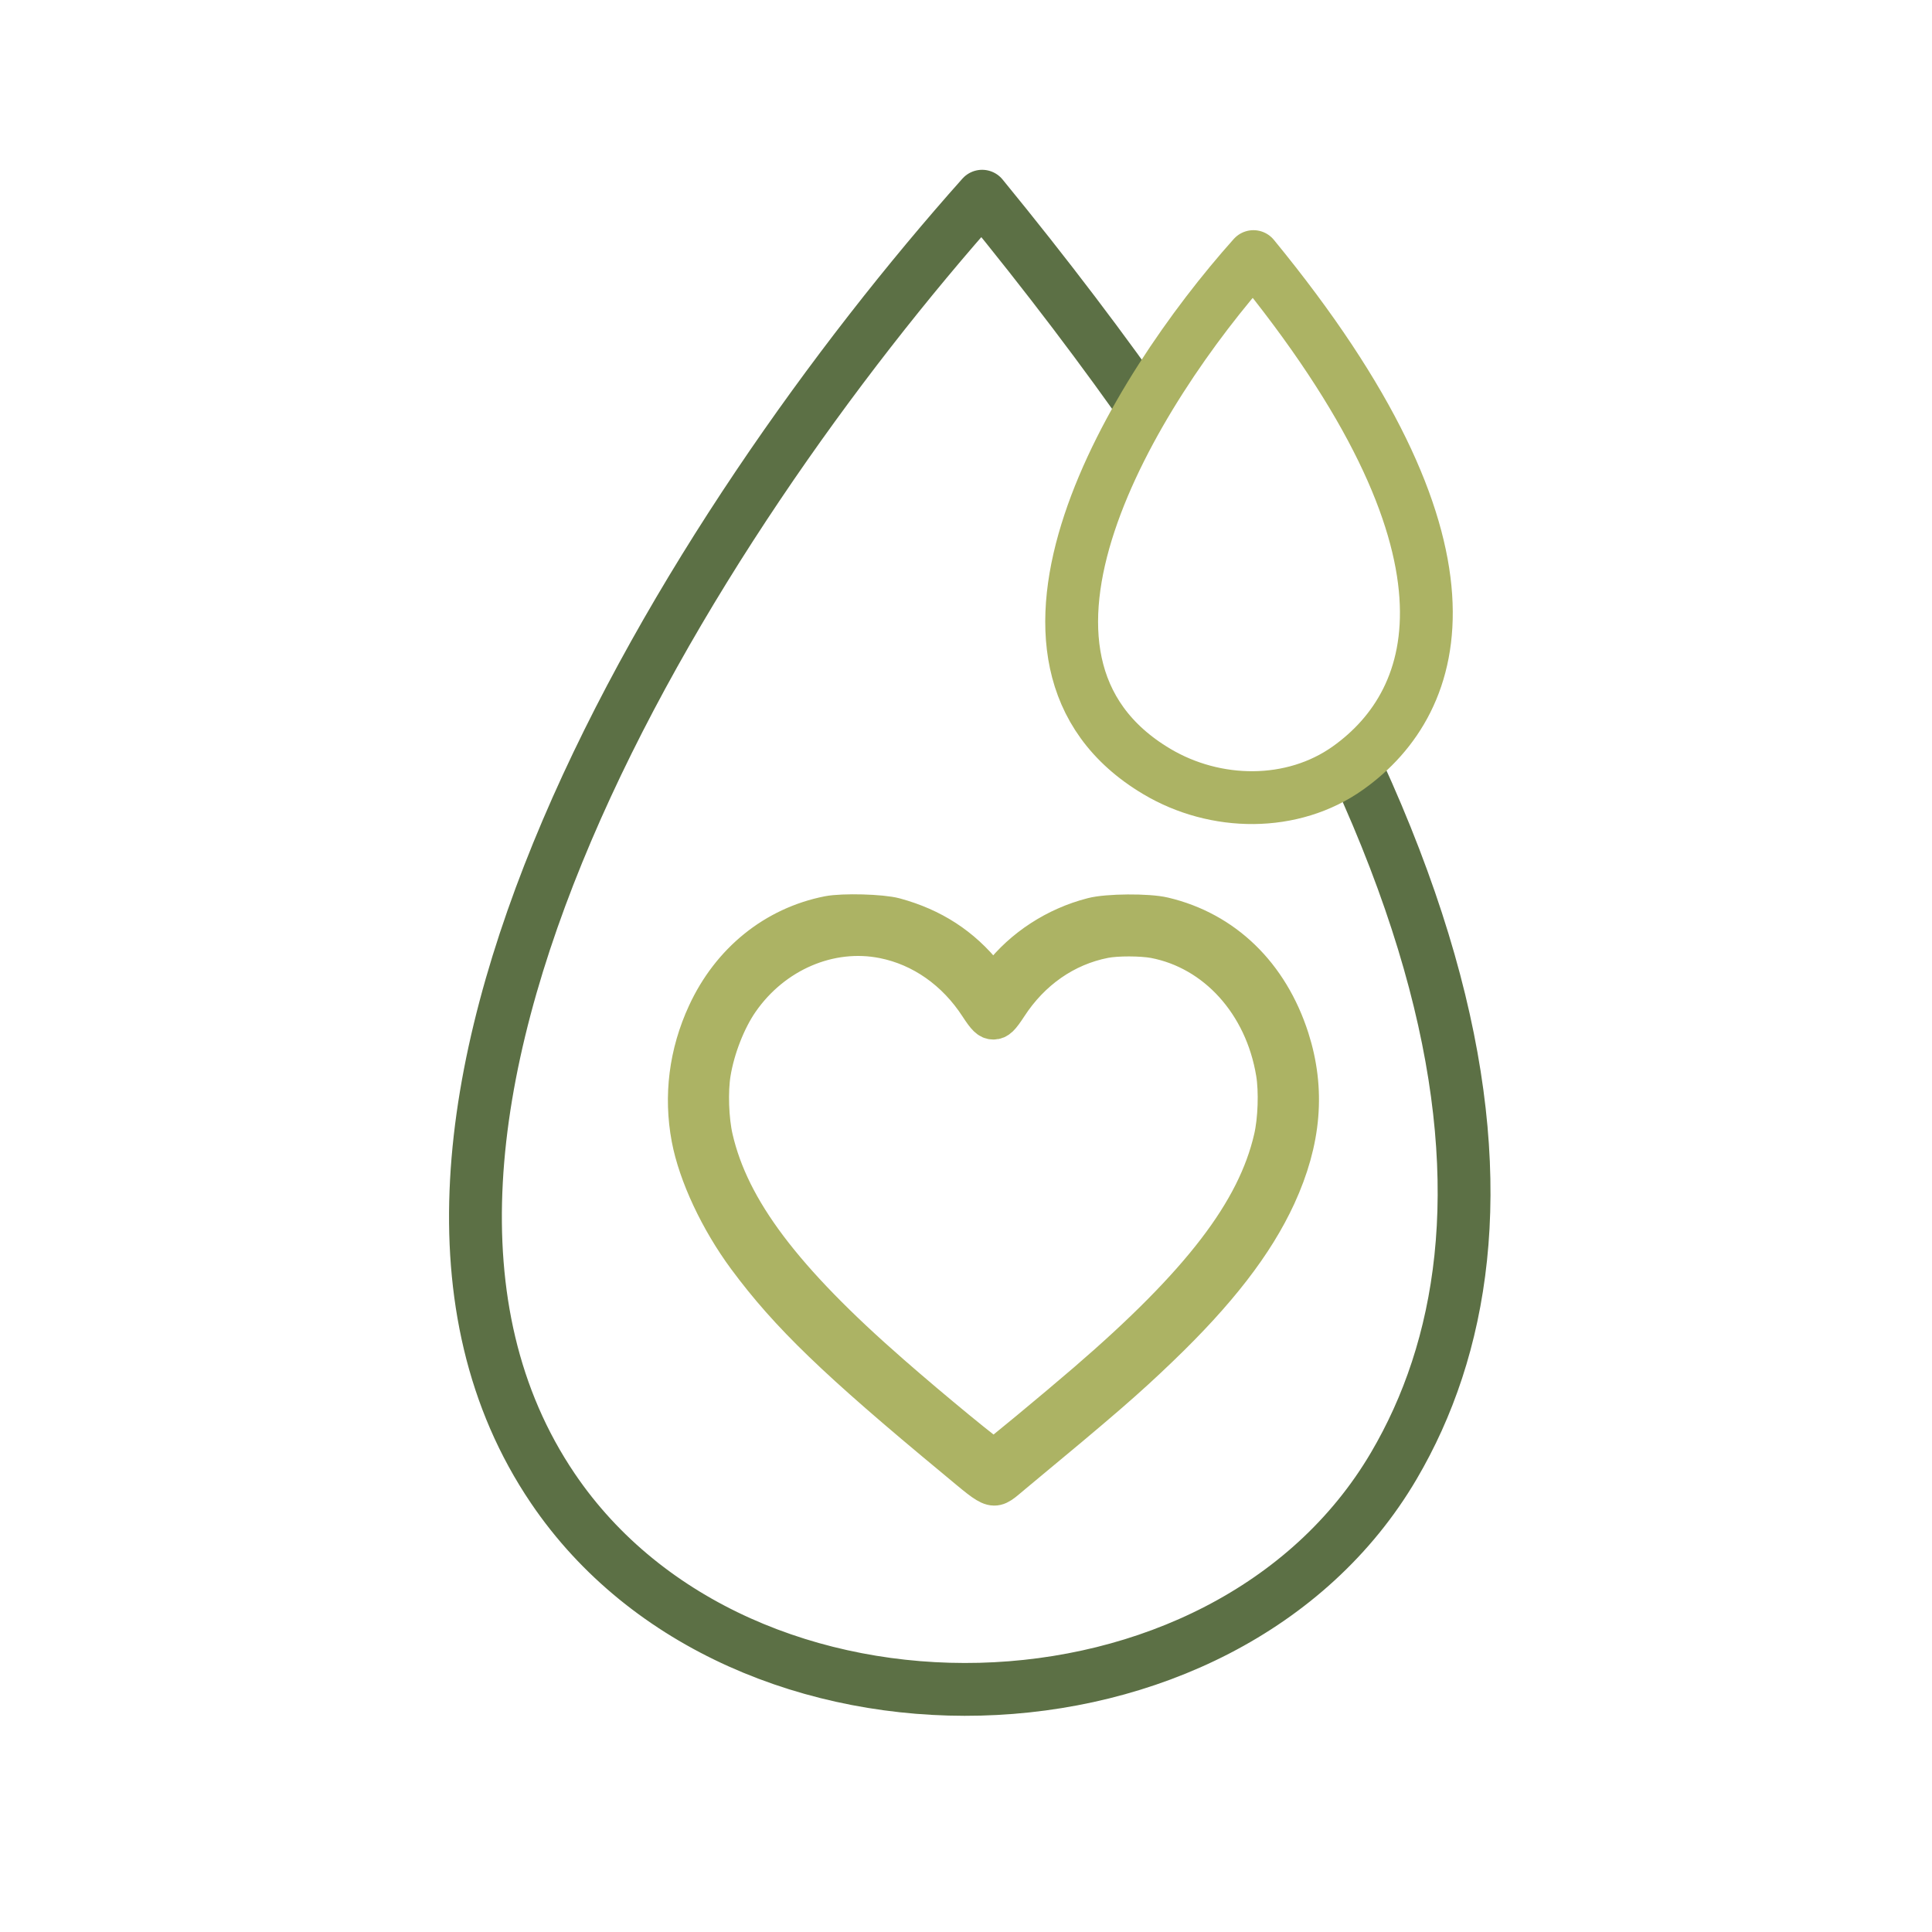
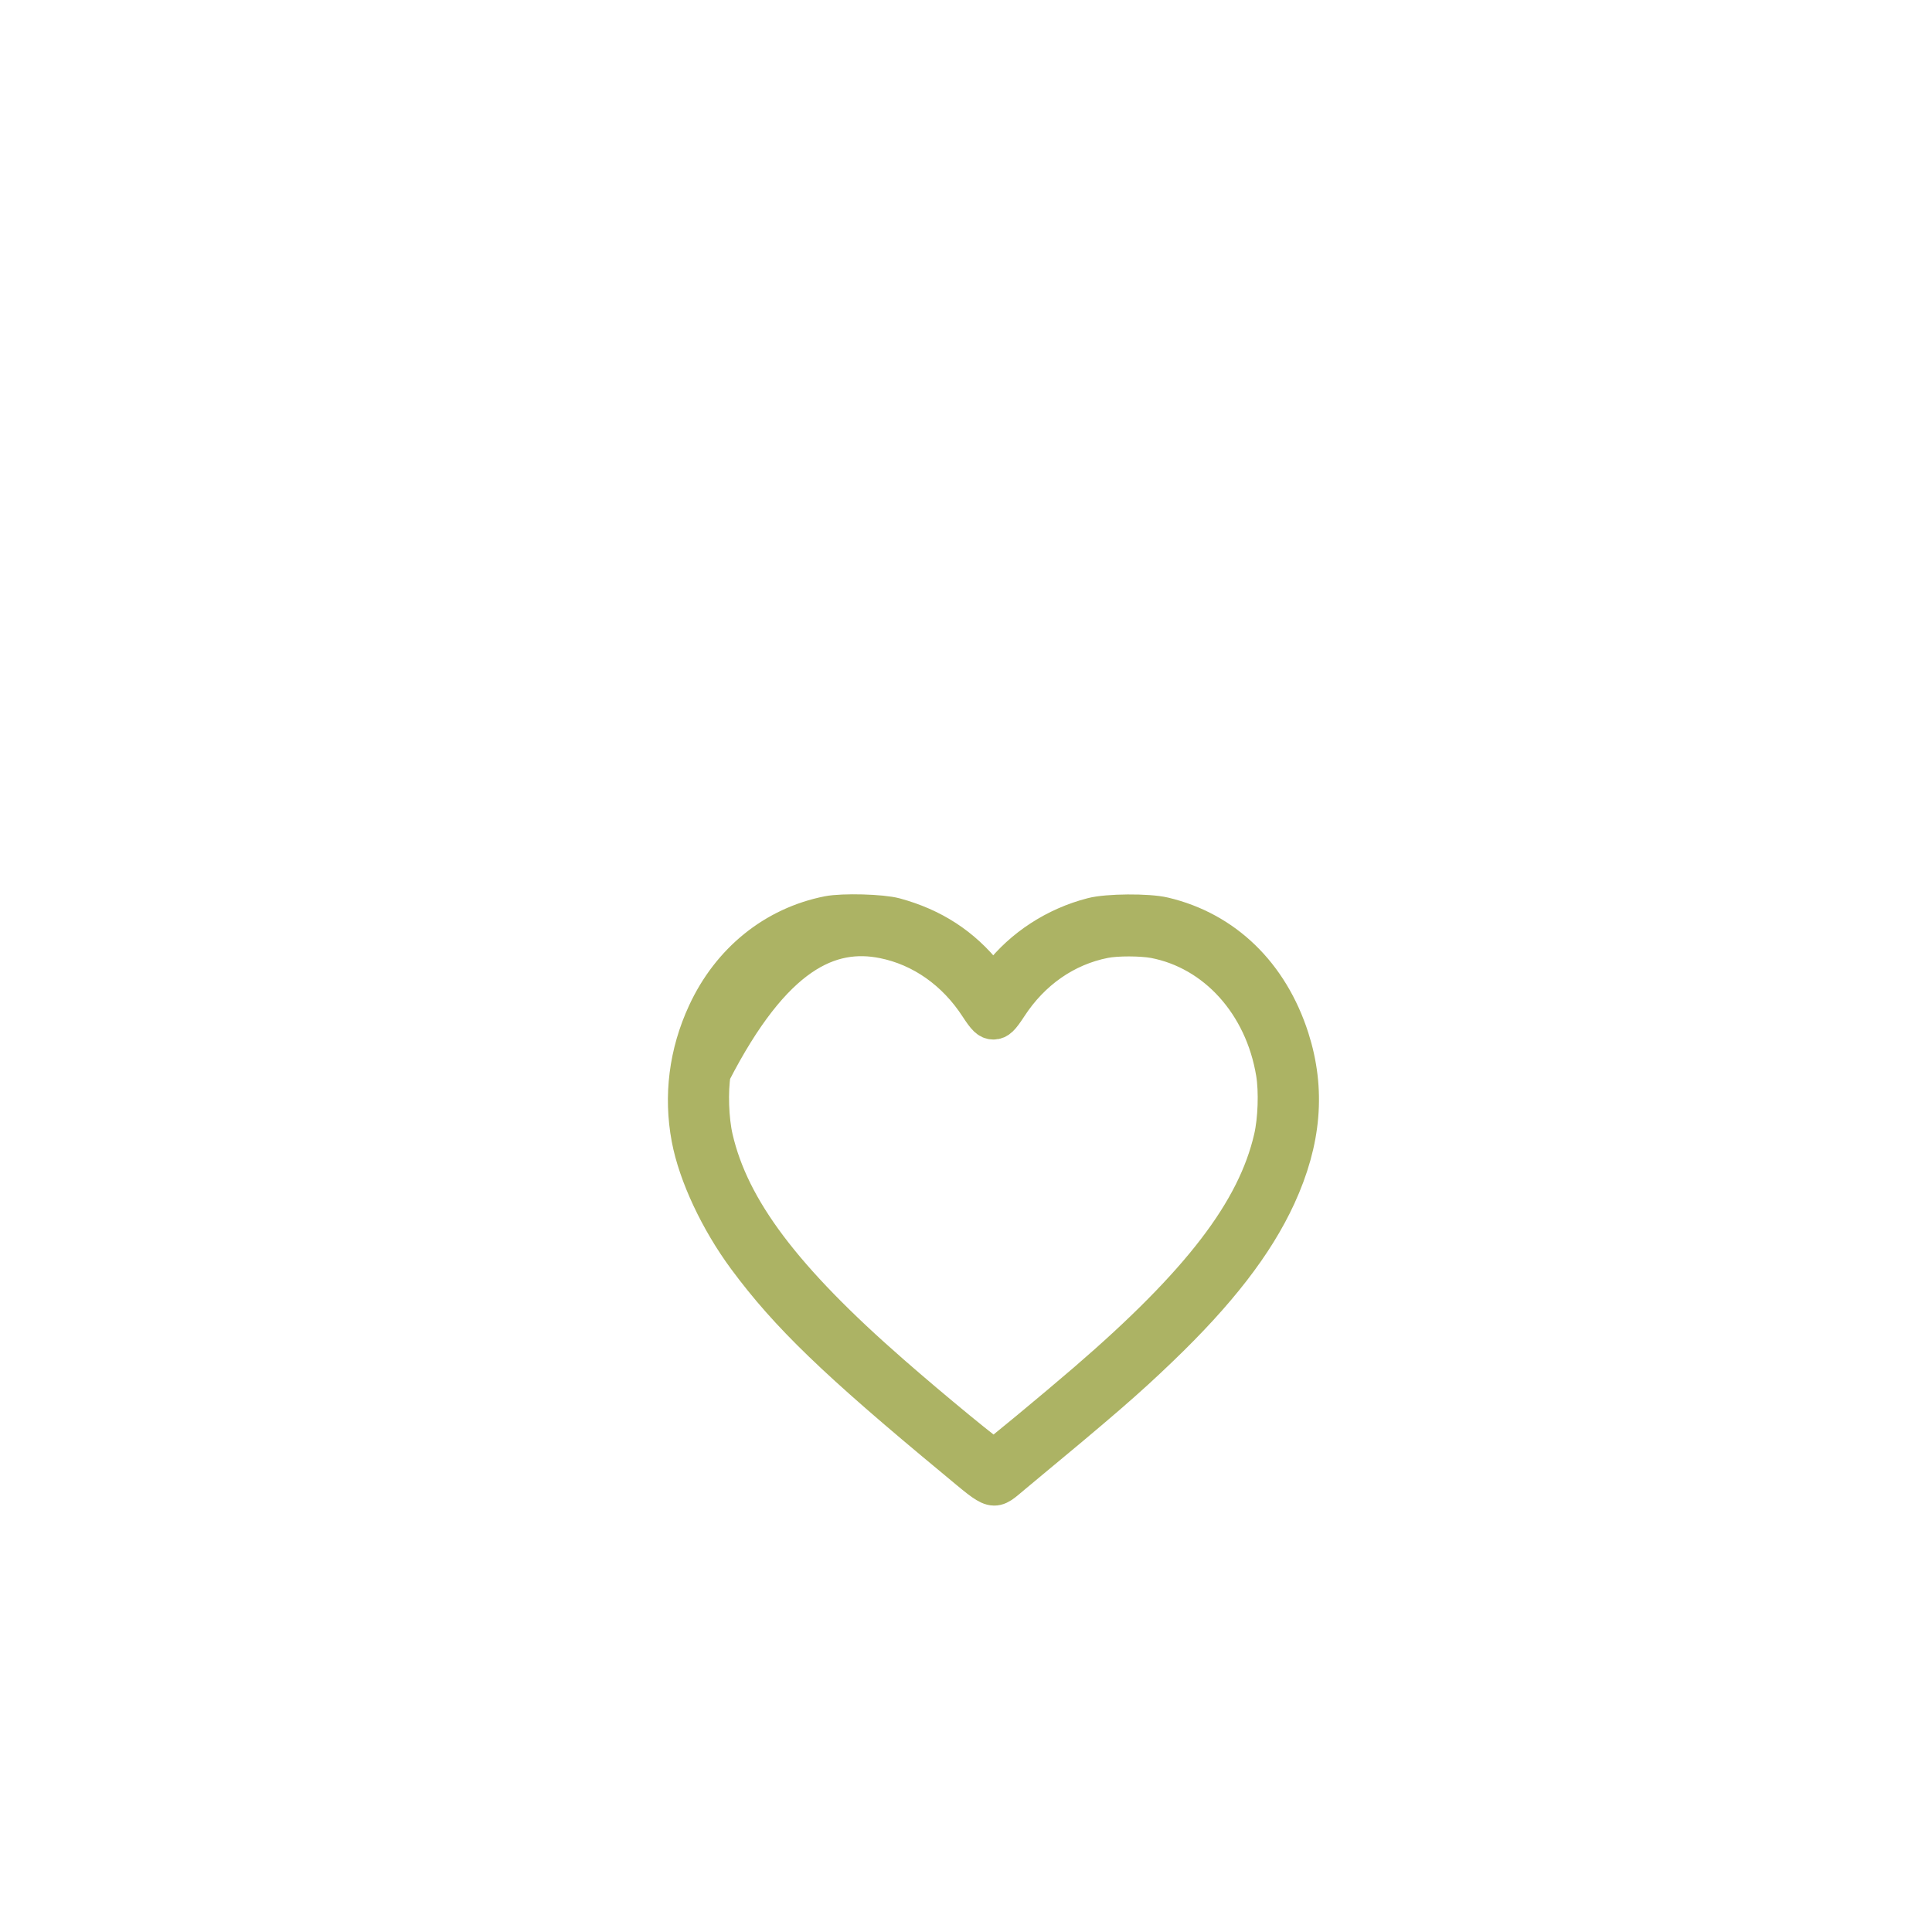
<svg xmlns="http://www.w3.org/2000/svg" width="256" height="256" viewBox="0 0 256 256" fill="none">
  <rect width="256" height="256" fill="white" />
-   <path d="M73.255 197.216C41.067 149.655 91.497 69.349 130.137 26C199.007 110.123 202.948 163.156 184.69 194.225C162.223 232.457 98.11 233.941 73.255 197.216Z" fill="white" stroke="#5C7045" stroke-width="7" stroke-linejoin="round" />
-   <path d="M153.291 102.232C128.433 87.455 150.08 51.911 166.087 34C197.712 72.528 191.177 92.831 178.625 101.758C171.262 106.994 161.057 106.849 153.291 102.232Z" fill="white" stroke="#ACB364" stroke-width="7" stroke-linejoin="round" />
-   <path d="M109.759 121.218C102.634 122.629 96.766 127.361 93.569 134.296C91.135 139.561 90.42 145.223 91.469 150.815C92.376 155.634 95.223 161.708 98.897 166.681C104.463 174.201 110.825 180.344 126.57 193.371C132.025 197.896 131.421 197.741 134.3 195.35C146.037 185.627 149.234 182.857 153.655 178.606C161.369 171.207 166.299 164.823 169.226 158.473C172.597 151.142 173.154 144.414 170.975 137.6C168.239 129.099 162.228 123.265 154.212 121.372C152.144 120.873 146.737 120.908 144.733 121.441C139.898 122.68 135.508 125.537 132.566 129.34C132.105 129.942 131.691 130.424 131.628 130.424C131.58 130.424 131.119 129.908 130.61 129.271C127.477 125.347 123.58 122.818 118.586 121.458C116.805 120.977 111.716 120.839 109.759 121.218ZM117.075 124.504C122.149 125.52 126.618 128.669 129.64 133.332C130.642 134.864 131.023 135.242 131.628 135.242C132.232 135.242 132.614 134.864 133.616 133.332C136.669 128.617 141.17 125.485 146.339 124.47C147.993 124.143 151.222 124.16 152.94 124.47C161.098 126.019 167.412 133.005 168.923 142.177C169.321 144.586 169.194 148.406 168.621 150.85C166.395 160.486 159.079 170.037 143.954 183.063C139.739 186.694 131.946 193.147 131.707 193.199C131.437 193.267 123.453 186.711 118.109 182.031C103.779 169.52 96.813 160.262 94.634 150.85C94.062 148.406 93.934 144.586 94.332 142.177C94.873 138.873 96.336 135.139 98.07 132.644C102.475 126.294 109.966 123.076 117.075 124.504Z" fill="#ACB364" stroke="#ACB364" stroke-width="5" />
+   <path d="M109.759 121.218C102.634 122.629 96.766 127.361 93.569 134.296C91.135 139.561 90.42 145.223 91.469 150.815C92.376 155.634 95.223 161.708 98.897 166.681C104.463 174.201 110.825 180.344 126.57 193.371C132.025 197.896 131.421 197.741 134.3 195.35C146.037 185.627 149.234 182.857 153.655 178.606C161.369 171.207 166.299 164.823 169.226 158.473C172.597 151.142 173.154 144.414 170.975 137.6C168.239 129.099 162.228 123.265 154.212 121.372C152.144 120.873 146.737 120.908 144.733 121.441C139.898 122.68 135.508 125.537 132.566 129.34C132.105 129.942 131.691 130.424 131.628 130.424C131.58 130.424 131.119 129.908 130.61 129.271C127.477 125.347 123.58 122.818 118.586 121.458C116.805 120.977 111.716 120.839 109.759 121.218ZM117.075 124.504C122.149 125.52 126.618 128.669 129.64 133.332C130.642 134.864 131.023 135.242 131.628 135.242C132.232 135.242 132.614 134.864 133.616 133.332C136.669 128.617 141.17 125.485 146.339 124.47C147.993 124.143 151.222 124.16 152.94 124.47C161.098 126.019 167.412 133.005 168.923 142.177C169.321 144.586 169.194 148.406 168.621 150.85C166.395 160.486 159.079 170.037 143.954 183.063C139.739 186.694 131.946 193.147 131.707 193.199C131.437 193.267 123.453 186.711 118.109 182.031C103.779 169.52 96.813 160.262 94.634 150.85C94.062 148.406 93.934 144.586 94.332 142.177C102.475 126.294 109.966 123.076 117.075 124.504Z" fill="#ACB364" stroke="#ACB364" stroke-width="5" />
</svg>